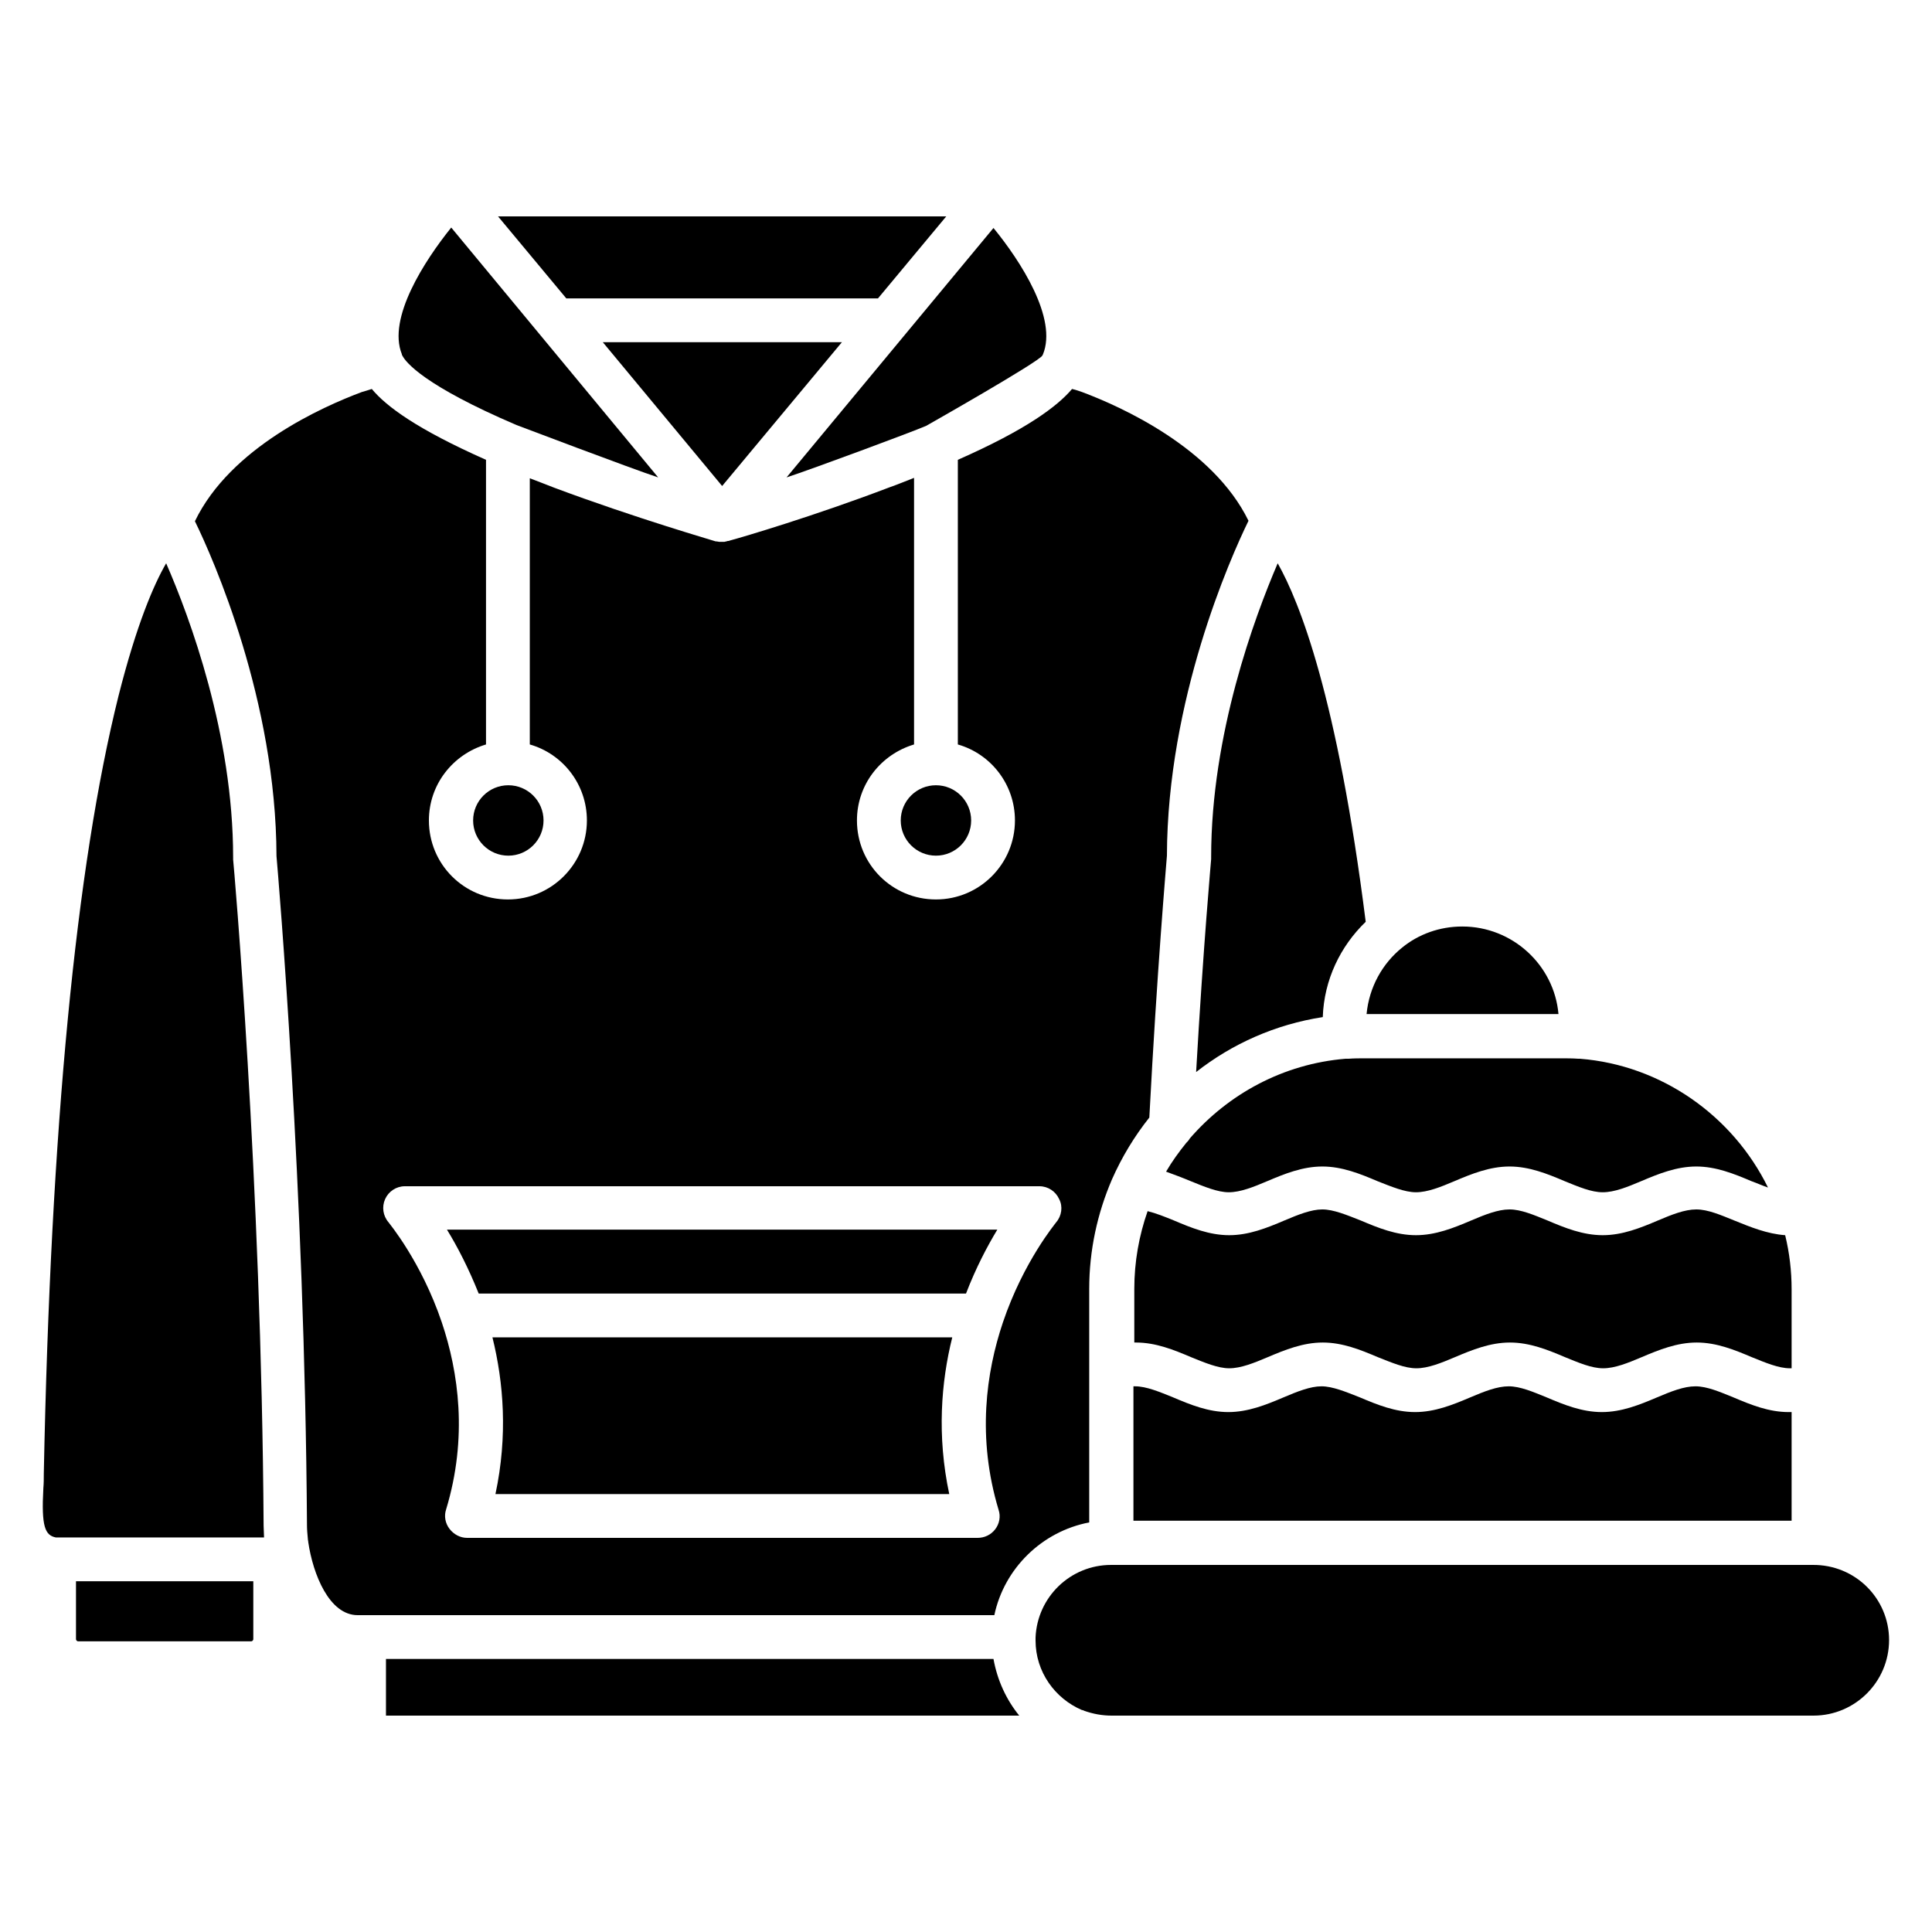
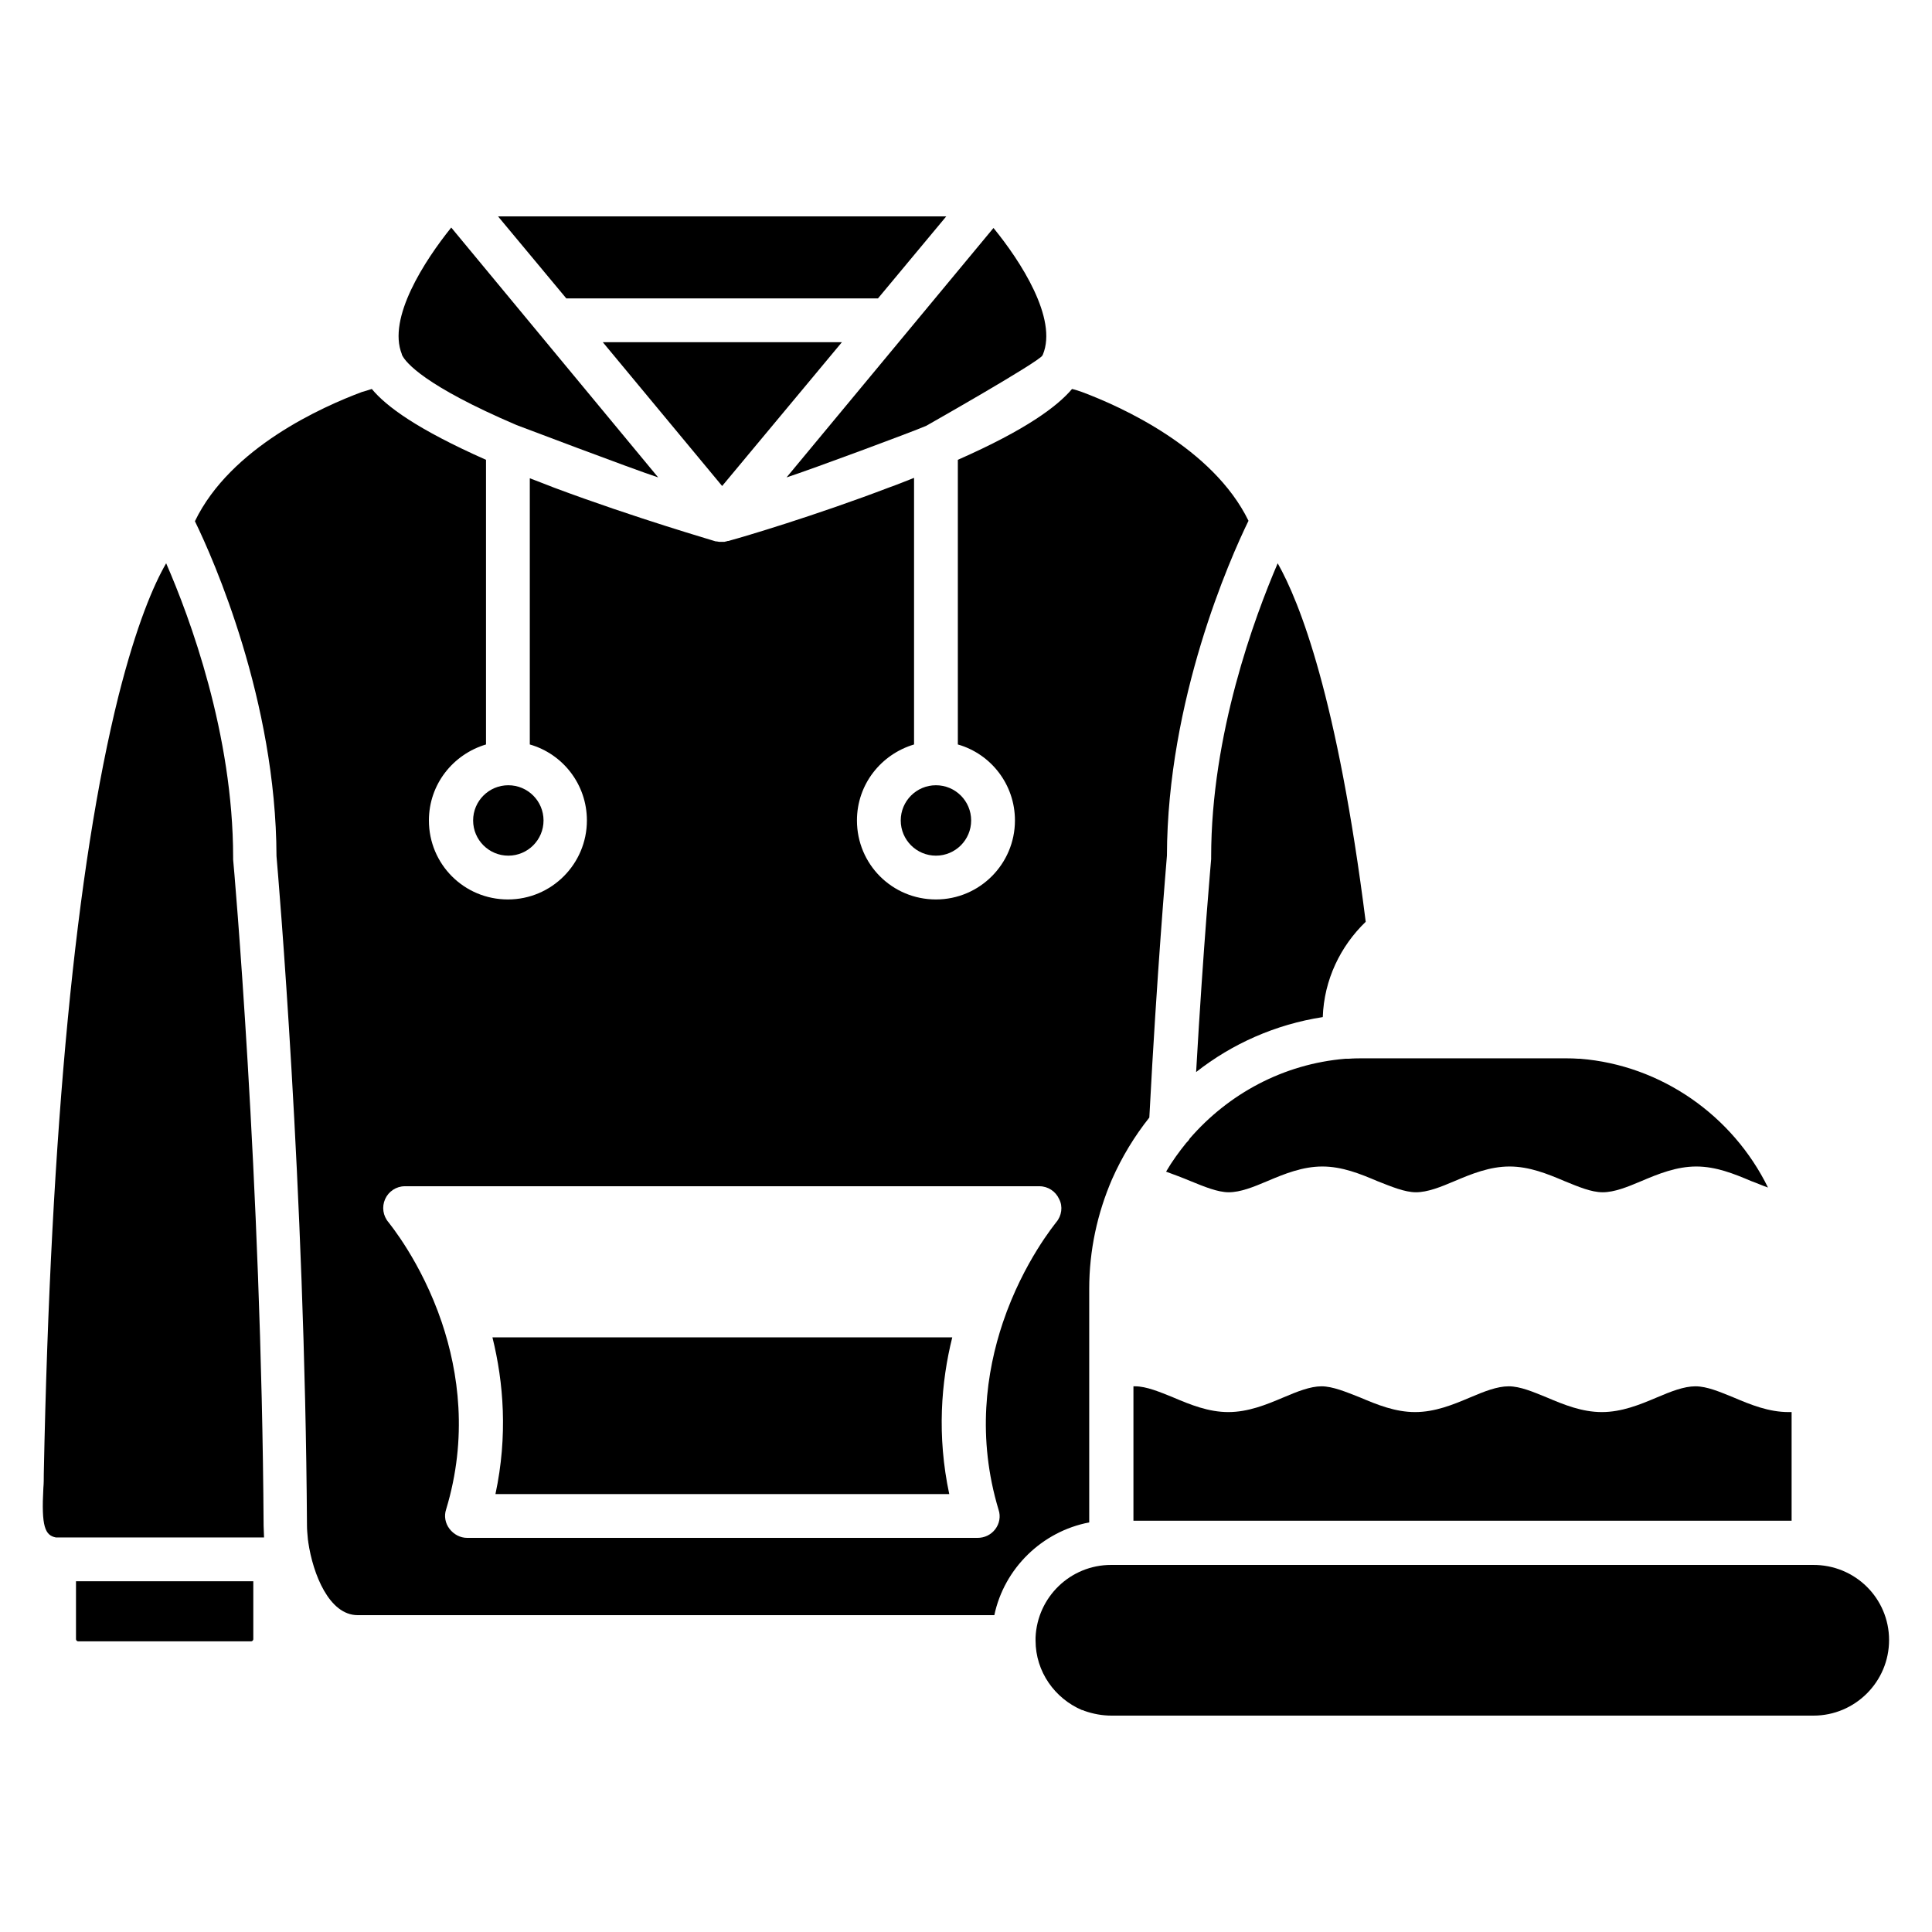
<svg xmlns="http://www.w3.org/2000/svg" viewBox="0 0 450 450" id="Layer_1">
  <g>
    <g>
      <g id="XMLID_1_">
        <g>
          <path d="m59 368.3v13.5c0 .2-.2.5-.5.5h-40.3c-.2 0-.5-.2-.5-.5v-13.5z" />
          <path d="m61.5 358.1h-48.5c-2.5-.5-3.4-2.5-2.9-11.5.1-1.1.1-2.2.1-3.3 1.6-80.5 7.5-141.5 17.4-181.2 4.2-16.6 8.2-25.9 11.1-30.9 5.5 12.6 15.6 39.8 15.6 68.5v.5c.1.7 6.6 74.5 7.1 155.2 0 .4.1 2.2.1 2.7z" />
-           <path d="m104.1 286.4h128.2c-2.3 3.8-5 8.9-7.3 14.9h-113.5c-2.4-6-5-11-7.4-14.9z" />
          <path d="m114.7 311.5h107.1c-2.6 10.4-3.6 22.9-.7 36.5h-105.7c2.9-13.6 1.9-26-.7-36.5z" />
-           <path d="m237.4 399.6h-147.5v-13.2h141.5c.9 5 3 9.5 6 13.2z" />
          <path d="m440 382c0 9.7-7.9 17.6-17.6 17.6h-163.5c-2.2 0-4.3-.4-6.3-1.1-.2-.1-.4-.2-.6-.2-6.3-2.7-10.8-8.9-10.8-16.2 0-.2 0-.4 0-.5v-.1-.1c.4-9.4 8.1-16.9 17.6-16.9h163.4c9.9-.1 17.8 7.8 17.8 17.5z" />
          <path d="m417.3 328.9v25.3h-153.3v-31.3h.4c2.6 0 5.7 1.3 8.9 2.6 4 1.7 8.2 3.4 12.8 3.4s8.8-1.7 12.8-3.4c3.3-1.4 6.3-2.6 8.9-2.6s5.7 1.3 9 2.6c4 1.7 8.2 3.4 12.8 3.4s8.8-1.7 12.8-3.4c3.3-1.4 6.3-2.6 9-2.6s5.7 1.3 8.9 2.6c4 1.7 8.2 3.4 12.8 3.4s8.8-1.7 12.8-3.4c3.3-1.4 6.3-2.6 9-2.6s5.7 1.3 8.9 2.6c4 1.7 8.2 3.4 12.8 3.4z" />
-           <path d="m417.3 300.3v18.4c-.1 0-.3 0-.4 0-2.6 0-5.7-1.3-8.9-2.6-4-1.7-8.2-3.4-12.8-3.4s-8.8 1.7-12.8 3.4c-3.3 1.4-6.3 2.6-9 2.6s-5.7-1.3-8.9-2.6c-4-1.7-8.2-3.4-12.8-3.4s-8.8 1.7-12.8 3.4c-3.3 1.4-6.3 2.6-9 2.6s-5.7-1.3-9-2.6c-4-1.7-8.2-3.4-12.8-3.4s-8.8 1.7-12.8 3.4c-3.3 1.4-6.3 2.6-9 2.6-2.6 0-5.7-1.3-8.9-2.6-4-1.7-8.2-3.4-12.8-3.4-.1 0-.3 0-.4 0v-12.5c0-6.3 1.1-12.4 3.1-18.1 2 .5 4 1.3 6.2 2.2 4 1.7 8.2 3.4 12.8 3.4s8.8-1.7 12.8-3.4c3.3-1.4 6.3-2.6 8.9-2.6s5.7 1.3 9 2.6c4 1.7 8.2 3.4 12.8 3.4s8.8-1.7 12.8-3.4c3.3-1.4 6.3-2.6 9-2.6s5.7 1.3 8.9 2.6c4 1.7 8.2 3.4 12.8 3.4s8.8-1.7 12.8-3.4c3.3-1.4 6.3-2.6 9-2.6s5.7 1.3 8.9 2.6c3.7 1.5 7.6 3.1 11.8 3.4 1 4.1 1.5 8.3 1.5 12.6z" />
          <path d="m411.8 276.6c-1.2-.4-2.5-1-3.9-1.5-4-1.7-8.2-3.4-12.8-3.4s-8.8 1.7-12.8 3.4c-3.3 1.4-6.3 2.6-9 2.6s-5.7-1.3-8.9-2.6c-4-1.7-8.2-3.4-12.8-3.4s-8.8 1.7-12.8 3.4c-3.3 1.4-6.3 2.6-9 2.6-2.6 0-5.7-1.3-9-2.6-4-1.7-8.2-3.4-12.8-3.4s-8.8 1.7-12.8 3.4c-3.3 1.4-6.3 2.6-9 2.6-2.6 0-5.7-1.3-8.9-2.6-1.9-.8-3.8-1.5-5.7-2.2 1.4-2.4 3-4.6 4.7-6.7.3-.3.6-.6.8-1 9-10.4 21.8-17.4 36.3-18.6h.6.1c1.3-.1 2.6-.1 4-.1h45.5c1.3 0 2.7 0 4 .1h.1.3c19 1.5 35.6 13.3 43.8 30z" />
-           <path d="m363 236.2h-44.7c.6-6.3 3.7-11.8 8.3-15.5 3.8-3.1 8.7-4.9 14-4.9 11.7 0 21.4 9 22.4 20.4z" />
          <path d="m318.1 214.7c-5.9 5.7-9.7 13.5-10 22.2-11 1.7-21.1 6.2-29.5 12.8 1.7-29.8 3.5-49.4 3.5-49.6 0-.1 0-.3 0-.5 0-28.6 10.1-55.8 15.5-68.4 5.1 9 13.9 31.2 20.5 83.5z" />
          <circle r="8.2" cy="191.1" cx="218" />
          <circle r="8.2" cy="191.1" cx="118.4" />
          <path d="m153.3 111.2c-6.1-2-33-12.2-33-12.2-21.5-9.2-25.8-14.6-26.6-16.2-.1-.1-.1-.2-.1-.3-3.4-8.4 5.3-21.8 11.5-29.5z" />
          <path d="m252 91.3c-.6-.2-1.4-.5-2.3-.7-3.4 4-10.5 9.4-26.6 16.5v66.3c7.7 2.2 13.3 9.3 13.3 17.7 0 10.1-8.2 18.4-18.4 18.4s-18.4-8.2-18.4-18.4c0-8.4 5.6-15.4 13.3-17.7v-62.1c-1.8.7-3.7 1.5-5.7 2.2-17.3 6.6-34.2 11.6-37.2 12.4-.2.1-.3.1-.4.1 0 0 0 0-.1 0s-.2.1-.3.1c-.2 0-.3.1-.5.1s-.4 0-.6 0-.4 0-.6 0-.4-.1-.7-.1h-.1c-.2-.1-18.6-5.4-37.6-12.5-2-.8-3.9-1.5-5.7-2.2v62c7.7 2.2 13.3 9.3 13.3 17.7 0 10.1-8.2 18.4-18.4 18.4s-18.4-8.2-18.4-18.4c0-8.4 5.6-15.4 13.3-17.7v-66.3c-16-7.1-23.2-12.4-26.6-16.5-.9.3-1.6.5-2.3.7-9.1 3.4-30.6 12.9-38.9 30.1 4.3 8.8 18.9 41.8 19 78 .4 4.6 6.6 76.9 7.1 155.9 0 1 .1 2 .2 3.1 0 .3.1.5.1.8 1.1 7.5 4.9 17 11.5 17h1.4 146.9c2.3-10.9 11.1-19.5 22.1-21.6v-35.5c0-.2 0-.4 0-.6v-18.3c0-9 1.9-17.6 5.3-25.5 2.3-5.2 5.2-10 8.7-14.4 1.8-34.3 3.9-58.4 4.1-61 .1-36.3 14.7-69.2 19-78-8.3-17-29.7-26.6-38.8-30zm-6 193.4c-.1.2-7.6 9.1-12.4 23.3-3.9 11.6-6.1 26.8-1 43.7.5 1.5.2 3.2-.8 4.5s-2.5 2-4.1 2h-118.9c-1.6 0-3.1-.8-4.1-2.1s-1.3-3-.8-4.5c5.1-16.8 2.9-32-1-43.6-4.8-14.2-12.3-23.1-12.4-23.3-1.3-1.5-1.6-3.6-.8-5.4s2.6-3 4.6-3h147.8c2 0 3.8 1.2 4.6 3 .9 1.7.6 3.9-.7 5.4z" />
          <path d="m231.4 53.1c6.3 7.7 15 21.1 11.5 29.5 0 0 0 .1-.1.1v.1c-.8 1.5-27.1 16.4-27.1 16.4-3.5 1.5-26.4 10-32.5 12z" />
          <path d="m196.1 79.7-27.9 33.5-27.8-33.5z" />
          <path d="m220.4 50.4-15.9 19.1h-72.6l-15.9-19.1z" />
        </g>
      </g>
    </g>
  </g>
</svg>